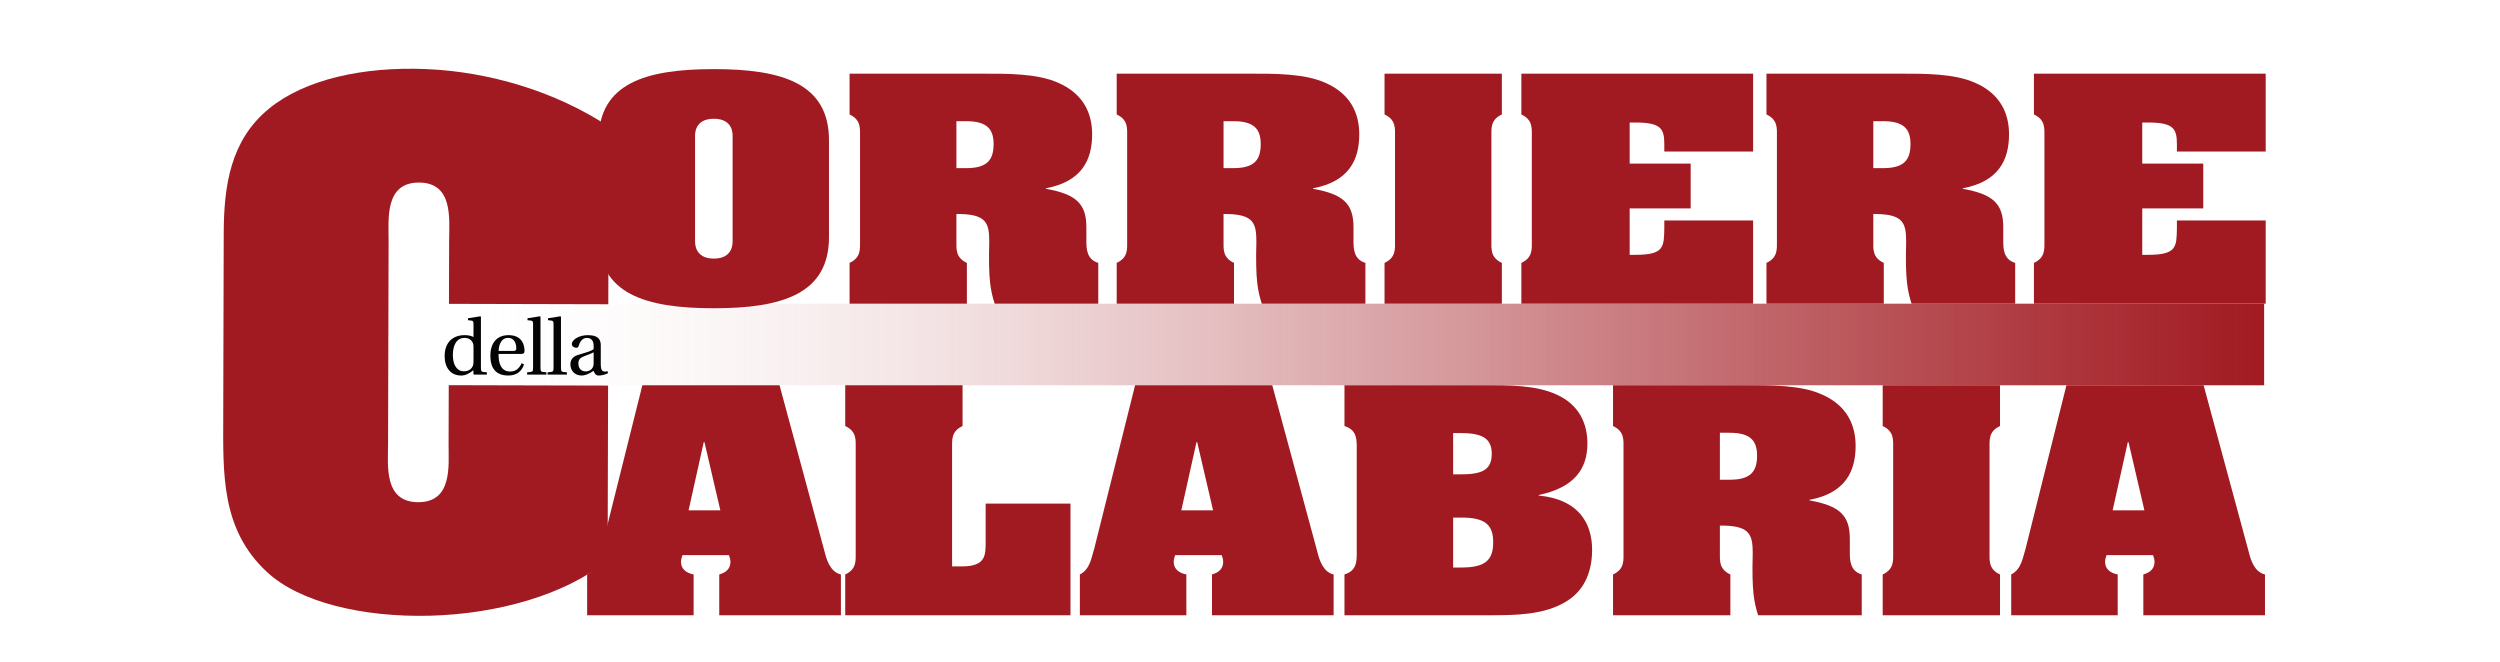
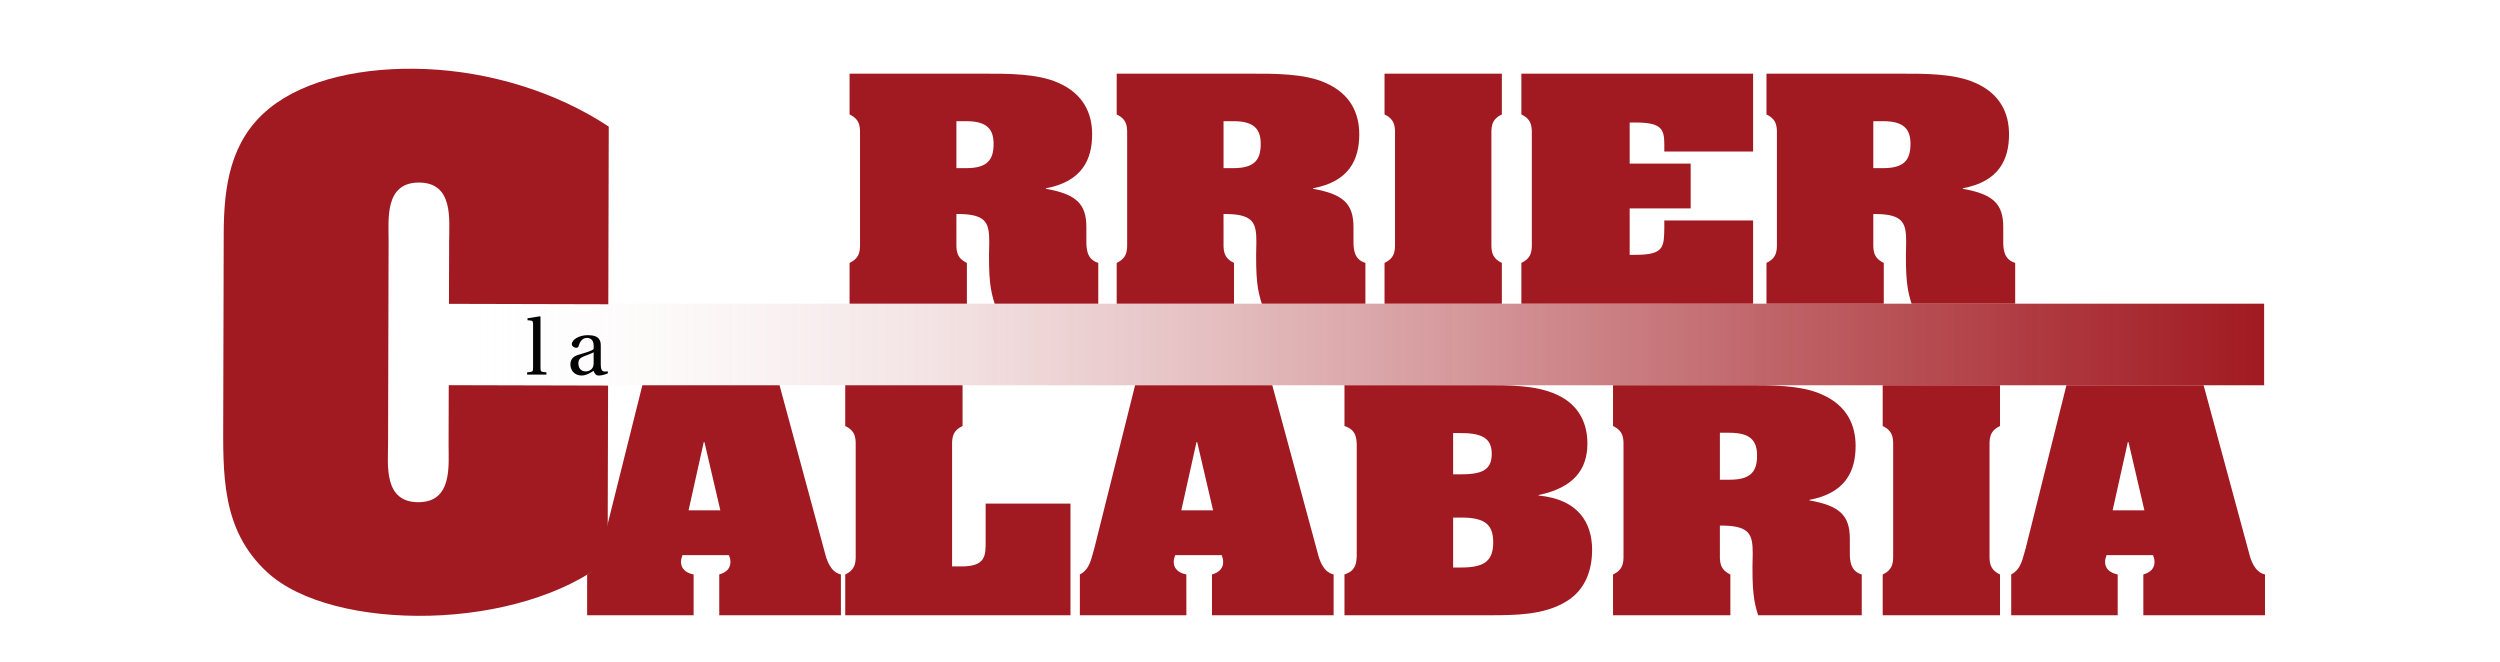
<svg xmlns="http://www.w3.org/2000/svg" width="302" height="80" viewBox="0 0 302 80" fill="none">
  <path d="M273.508 36.685H54.072V46.541H273.508V36.685Z" fill="url(#paint0_linear)" />
-   <path d="M57.266 45.251L57.189 45.182V44.719C56.673 45.136 56.225 45.364 55.708 45.364C54.447 45.364 53.712 44.426 53.712 43.019C53.712 42.193 53.96 41.567 54.37 41.14C54.771 40.733 55.355 40.485 56.138 40.485C56.577 40.485 56.931 40.571 57.198 40.714V39.157C57.198 38.797 57.141 38.75 56.893 38.721L56.53 38.683V38.446L58.03 38.208L58.097 38.265V44.426C58.097 44.91 58.135 44.929 58.813 44.975V45.251L57.266 45.251ZM57.199 41.967C57.199 41.71 57.189 41.578 57.113 41.416C56.941 41.027 56.578 40.818 56.129 40.818C55.155 40.818 54.706 41.673 54.706 42.905C54.706 43.997 55.145 44.85 56.024 44.85C56.52 44.85 56.941 44.661 57.132 44.169C57.189 44.007 57.199 43.847 57.199 43.636V41.967Z" fill="#040404" />
-   <path d="M60.228 42.753C60.209 43.741 60.447 44.879 61.633 44.879C62.388 44.879 62.75 44.424 63.018 43.872L63.304 44.025C63.046 44.775 62.501 45.352 61.441 45.362C59.884 45.381 59.234 44.46 59.234 42.96C59.234 41.538 59.941 40.485 61.431 40.485C63.18 40.485 63.361 41.832 63.361 42.392C63.361 42.707 63.179 42.753 62.979 42.753H60.228V42.753ZM62.043 42.393C62.31 42.393 62.368 42.27 62.368 42.091C62.368 41.72 62.263 40.818 61.375 40.818C60.381 40.818 60.237 42.005 60.237 42.393H62.043V42.393Z" fill="#040404" />
  <path d="M65.292 44.426C65.292 44.909 65.33 44.929 66.008 44.975V45.251H63.677V44.975C64.365 44.927 64.394 44.907 64.394 44.426V39.157C64.394 38.797 64.337 38.75 64.088 38.721L63.725 38.683V38.446L65.225 38.208L65.292 38.265V44.426V44.426Z" fill="#040404" />
-   <path d="M67.767 44.426C67.767 44.909 67.805 44.929 68.483 44.975V45.251H66.151V44.975C66.839 44.927 66.868 44.907 66.868 44.426V39.157C66.868 38.797 66.81 38.75 66.562 38.721L66.199 38.683V38.446L67.699 38.208L67.766 38.265L67.767 44.426Z" fill="#040404" />
  <path d="M72.572 44.044C72.572 44.641 72.734 44.821 72.906 44.861C73.05 44.9 73.26 44.88 73.394 44.85L73.451 45.08C73.088 45.261 72.677 45.364 72.324 45.364C71.989 45.364 71.836 45.145 71.704 44.795C71.397 44.995 70.872 45.344 70.28 45.364C69.382 45.364 68.904 44.729 68.904 44.017C68.904 43.57 69.105 43.096 69.793 42.888C70.548 42.65 71.475 42.413 71.713 42.167V41.768C71.713 41.009 71.273 40.819 70.901 40.819C70.519 40.819 70.127 41.047 69.917 41.749C69.869 41.91 69.812 42.014 69.611 42.014C69.43 42.014 69.077 41.872 69.077 41.569C69.077 41.047 69.927 40.486 71.006 40.486C72.448 40.486 72.573 41.198 72.573 41.749V44.044H72.572ZM71.712 42.554C71.501 42.686 70.996 42.868 70.613 43.011C70.078 43.21 69.867 43.438 69.867 43.885C69.867 44.445 70.155 44.863 70.747 44.863C71.12 44.863 71.712 44.662 71.712 43.894L71.712 42.554Z" fill="#040404" />
  <path d="M54.255 29.103C54.261 26.509 54.796 22.064 50.617 22.053C46.439 22.043 46.95 26.491 46.943 29.083L46.878 53.615C46.871 56.21 46.337 60.654 50.515 60.665C54.693 60.676 54.183 56.228 54.189 53.634L54.208 46.529L73.457 46.578L73.401 67.691C68.243 71.902 59.955 74.178 51.898 74.38C43.914 74.581 36.16 72.783 32.215 69.066C26.708 63.939 26.949 57.268 26.967 50.302L27.025 28.216C27.04 22.51 27.801 16.953 32.511 13.111C36.847 9.565 43.939 8.027 51.474 8.343C59.083 8.66 67.134 11.051 73.538 15.293L73.483 36.754L54.234 36.705L54.255 29.103Z" fill="#A11A21" />
-   <path d="M100.142 28.645C100.142 35.519 94.473 37.236 86.231 37.236C77.99 37.236 72.32 35.518 72.32 28.645V16.94C72.32 10.066 77.989 8.348 86.231 8.348C94.473 8.348 100.142 10.067 100.142 16.94V28.645ZM83.964 29.066C83.964 29.261 83.833 31.239 86.231 31.239C88.63 31.239 88.499 29.261 88.499 29.066V16.486C88.499 16.291 88.63 14.346 86.231 14.346C83.833 14.346 83.964 16.291 83.964 16.486V29.066V29.066Z" fill="#A11A21" />
  <path d="M115.535 29.033C115.535 30.071 115.405 31.108 116.8 31.757V36.685H102.628V31.757C104.023 31.108 103.892 30.071 103.892 29.034V16.551C103.892 15.513 104.023 14.476 102.628 13.828V8.899H118.806C121.684 8.899 125.303 8.867 127.832 10.001C130.884 11.331 131.931 13.697 131.931 16.227C131.931 19.275 130.71 21.933 126.349 22.743V22.808C130.012 23.457 131.233 24.624 131.233 27.445V29.033C131.233 29.973 131.233 31.335 132.672 31.756V36.685H120.156C119.677 35.161 119.372 33.865 119.502 29.228C119.502 27.023 119.197 25.921 116.014 25.855H115.534L115.535 29.033ZM115.535 20.312H116.712C119.242 20.312 120.026 19.34 120.026 17.394C120.026 15.611 119.242 14.638 116.712 14.638H115.535V20.312Z" fill="#A11A21" />
  <path d="M147.804 29.033C147.804 30.071 147.673 31.108 149.069 31.757V36.685H134.897V31.757C136.292 31.108 136.161 30.071 136.161 29.034V16.551C136.161 15.513 136.293 14.476 134.897 13.828V8.899H151.075C153.953 8.899 157.572 8.867 160.101 10.001C163.153 11.331 164.199 13.697 164.199 16.227C164.199 19.275 162.979 21.933 158.617 22.743V22.808C162.281 23.457 163.501 24.624 163.501 27.445V29.033C163.501 29.973 163.501 31.335 164.941 31.756V36.685H152.425C151.946 35.161 151.641 33.865 151.77 29.228C151.77 27.023 151.466 25.921 148.283 25.855H147.803L147.804 29.033ZM147.804 20.312H148.981C151.51 20.312 152.295 19.34 152.295 17.394C152.295 15.611 151.51 14.638 148.981 14.638H147.804V20.312Z" fill="#A11A21" />
  <path d="M168.519 16.551C168.519 15.513 168.648 14.476 167.252 13.828V8.899H181.424V13.828C180.03 14.476 180.161 15.513 180.161 16.551V29.033C180.161 30.071 180.03 31.108 181.424 31.757V36.685H167.252V31.757C168.648 31.108 168.519 30.071 168.519 29.034V16.551Z" fill="#A11A21" />
  <path d="M211.775 26.634V36.685H183.78V31.757C185.174 31.108 185.045 30.071 185.045 29.034V16.551C185.045 15.513 185.174 14.476 183.78 13.828V8.899H211.775V18.301H201.049V17.459C201.049 15.578 200.699 14.8 197.561 14.8H196.864V19.761H204.232V25.175H196.864V30.784H197.561C201.049 30.784 201.005 29.812 201.049 27.542V26.634H211.775V26.634Z" fill="#A11A21" />
  <path d="M226.295 29.033C226.295 30.071 226.166 31.108 227.561 31.757V36.685H213.389V31.757C214.783 31.108 214.652 30.071 214.652 29.034V16.551C214.652 15.513 214.783 14.476 213.389 13.828V8.899H229.566C232.444 8.899 236.064 8.867 238.592 10.001C241.644 11.331 242.691 13.697 242.691 16.227C242.691 19.275 241.471 21.933 237.108 22.743V22.808C240.773 23.457 241.993 24.624 241.993 27.445V29.033C241.993 29.973 241.993 31.335 243.434 31.756V36.685H230.917C230.439 35.161 230.134 33.865 230.264 29.228C230.264 27.023 229.959 25.921 226.775 25.855H226.295V29.033V29.033ZM226.295 20.312H227.473C230.003 20.312 230.787 19.34 230.787 17.394C230.787 15.611 230.001 14.638 227.473 14.638H226.295V20.312Z" fill="#A11A21" />
-   <path d="M273.697 26.634V36.685H245.7V31.757C247.096 31.108 246.966 30.071 246.966 29.034V16.551C246.966 15.513 247.096 14.476 245.7 13.828V8.899H273.697V18.301H262.97V17.459C262.97 15.578 262.621 14.8 259.481 14.8H258.783V19.761H266.152V25.175H258.783V30.784H259.481C262.97 30.784 262.927 29.812 262.97 27.542V26.634H273.697V26.634Z" fill="#A11A21" />
  <path d="M83.79 74.324H70.926V69.395C72.19 68.747 72.321 67.321 72.67 66.251L77.597 46.537H94.168L99.618 66.673C99.837 67.547 100.273 69.103 101.581 69.395V74.324H86.885V69.395C87.802 69.136 88.238 68.618 88.238 67.872C88.238 67.58 88.15 67.321 88.063 67.062H82.438C82.351 67.321 82.264 67.613 82.264 67.872C82.264 68.649 82.787 69.201 83.79 69.395L83.79 74.324ZM87.017 61.649L85.098 53.413H85.011L83.18 61.649H87.017Z" fill="#A11A21" />
  <path d="M102.104 74.324V69.395C103.499 68.747 103.369 67.709 103.369 66.673V54.189C103.369 53.151 103.499 52.114 102.104 51.465V46.537H116.277V51.465C114.881 52.114 115.012 53.151 115.012 54.189V68.424H116.145C119.11 68.424 119.067 67.093 119.067 65.342V60.837H129.314V74.323H102.104V74.324Z" fill="#A11A21" />
  <path d="M143.313 74.324H130.448V69.395C131.713 68.747 131.844 67.321 132.192 66.251L137.119 46.537H153.689L159.14 66.673C159.357 67.547 159.795 69.103 161.102 69.395V74.324H146.408V69.395C147.322 69.136 147.759 68.618 147.759 67.872C147.759 67.58 147.673 67.321 147.585 67.062H141.96C141.872 67.321 141.784 67.613 141.784 67.872C141.784 68.649 142.308 69.201 143.311 69.395L143.313 74.324ZM146.54 61.649L144.622 53.413H144.535L142.703 61.649H146.54Z" fill="#A11A21" />
  <path d="M162.412 74.324V69.395C163.72 68.975 163.852 68.132 163.894 67.191V53.67C163.852 52.73 163.72 51.887 162.412 51.465V46.537H179.332C182.254 46.537 185.524 46.503 188.053 47.67C190.843 48.934 191.759 51.27 191.759 53.573C191.759 56.75 190.059 58.922 185.873 59.797V59.862C190.669 60.317 192.327 63.169 192.327 66.411C192.327 68.681 191.628 71.211 189.186 72.669C186.527 74.291 183.125 74.323 179.855 74.323H162.412V74.324ZM175.537 57.303H176.322C178.895 57.303 180.203 56.882 180.203 54.807C180.203 52.765 178.763 52.311 176.322 52.311H175.537V57.303ZM175.537 68.554H176.539C179.375 68.554 180.378 67.709 180.378 65.506C180.378 63.367 179.375 62.523 176.539 62.523H175.537V68.554Z" fill="#A11A21" />
  <path d="M207.763 66.674C207.763 67.711 207.632 68.748 209.028 69.397V74.326H194.854V69.397C196.25 68.748 196.12 67.711 196.12 66.674V54.191C196.12 53.152 196.25 52.115 194.854 51.467V46.537H211.033C213.911 46.537 217.531 46.505 220.06 47.64C223.112 48.968 224.158 51.337 224.158 53.865C224.158 56.913 222.937 59.573 218.576 60.382V60.447C222.24 61.096 223.459 62.263 223.459 65.084V66.673C223.459 67.613 223.459 68.973 224.899 69.395V74.324H212.383C211.905 72.801 211.598 71.505 211.729 66.867C211.729 64.662 211.425 63.559 208.241 63.494H207.761L207.763 66.674ZM207.763 57.951H208.94C211.47 57.951 212.254 56.981 212.254 55.035C212.254 53.251 211.469 52.278 208.94 52.278H207.763V57.951Z" fill="#A11A21" />
  <path d="M228.694 54.191C228.694 53.152 228.825 52.115 227.429 51.467V46.537H241.601V51.467C240.205 52.115 240.336 53.152 240.336 54.191V66.674C240.336 67.711 240.205 68.748 241.601 69.397V74.326H227.429V69.397C228.825 68.748 228.694 67.711 228.694 66.674V54.191Z" fill="#A11A21" />
  <path d="M255.818 74.324H242.953V69.395C244.219 68.747 244.348 67.321 244.699 66.251L249.626 46.537H266.196L271.648 66.673C271.865 67.547 272.302 69.103 273.61 69.395V74.324H258.915V69.395C259.831 69.136 260.266 68.618 260.266 67.872C260.266 67.58 260.179 67.321 260.091 67.062H254.466C254.379 67.321 254.292 67.613 254.292 67.872C254.292 68.649 254.816 69.201 255.818 69.395V74.324H255.818ZM259.044 61.649L257.125 53.413H257.038L255.207 61.649H259.044Z" fill="#A11A21" />
  <defs>
    <linearGradient id="paint0_linear" x1="54.072" y1="41.613" x2="273.508" y2="41.613" gradientUnits="userSpaceOnUse">
      <stop stop-color="white" stop-opacity="0" />
      <stop offset="0.08" stop-color="#F0DBDC" stop-opacity="0.08" />
      <stop offset="0.208" stop-color="#DBA8AB" stop-opacity="0.208" />
      <stop offset="0.338" stop-color="#CA7D81" stop-opacity="0.338" />
      <stop offset="0.469" stop-color="#BB595E" stop-opacity="0.469" />
      <stop offset="0.6" stop-color="#B03D43" stop-opacity="0.6" />
      <stop offset="0.732" stop-color="#A72A30" stop-opacity="0.732" />
      <stop offset="0.864" stop-color="#A31E25" stop-opacity="0.864" />
      <stop offset="1" stop-color="#A11A21" />
    </linearGradient>
  </defs>
</svg>